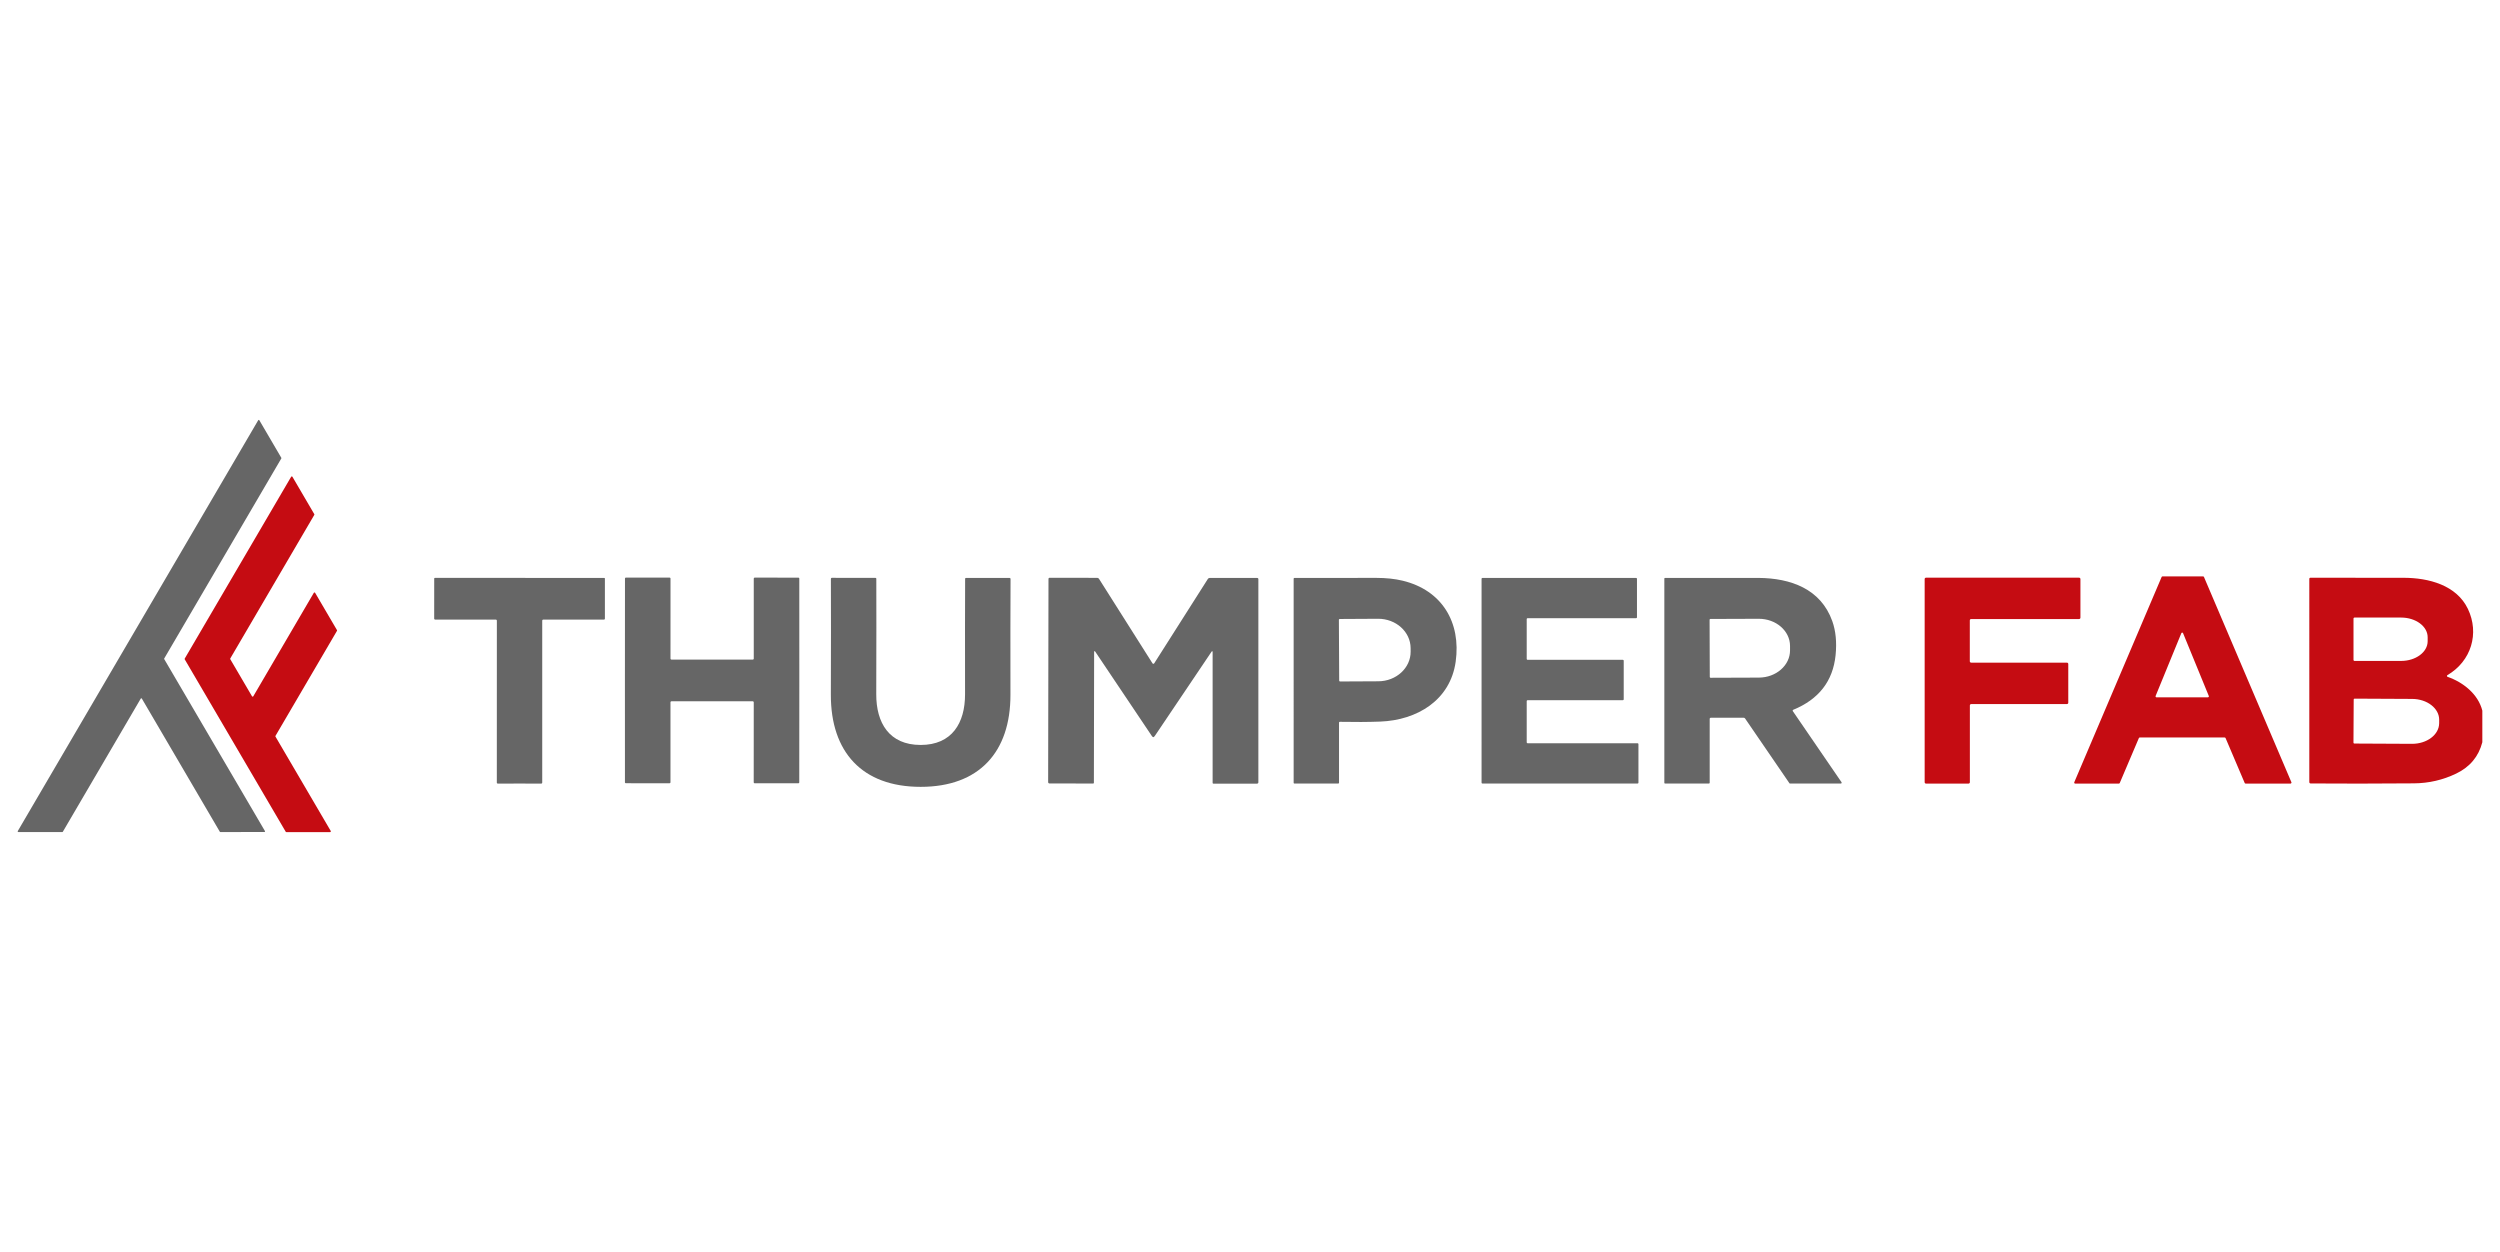
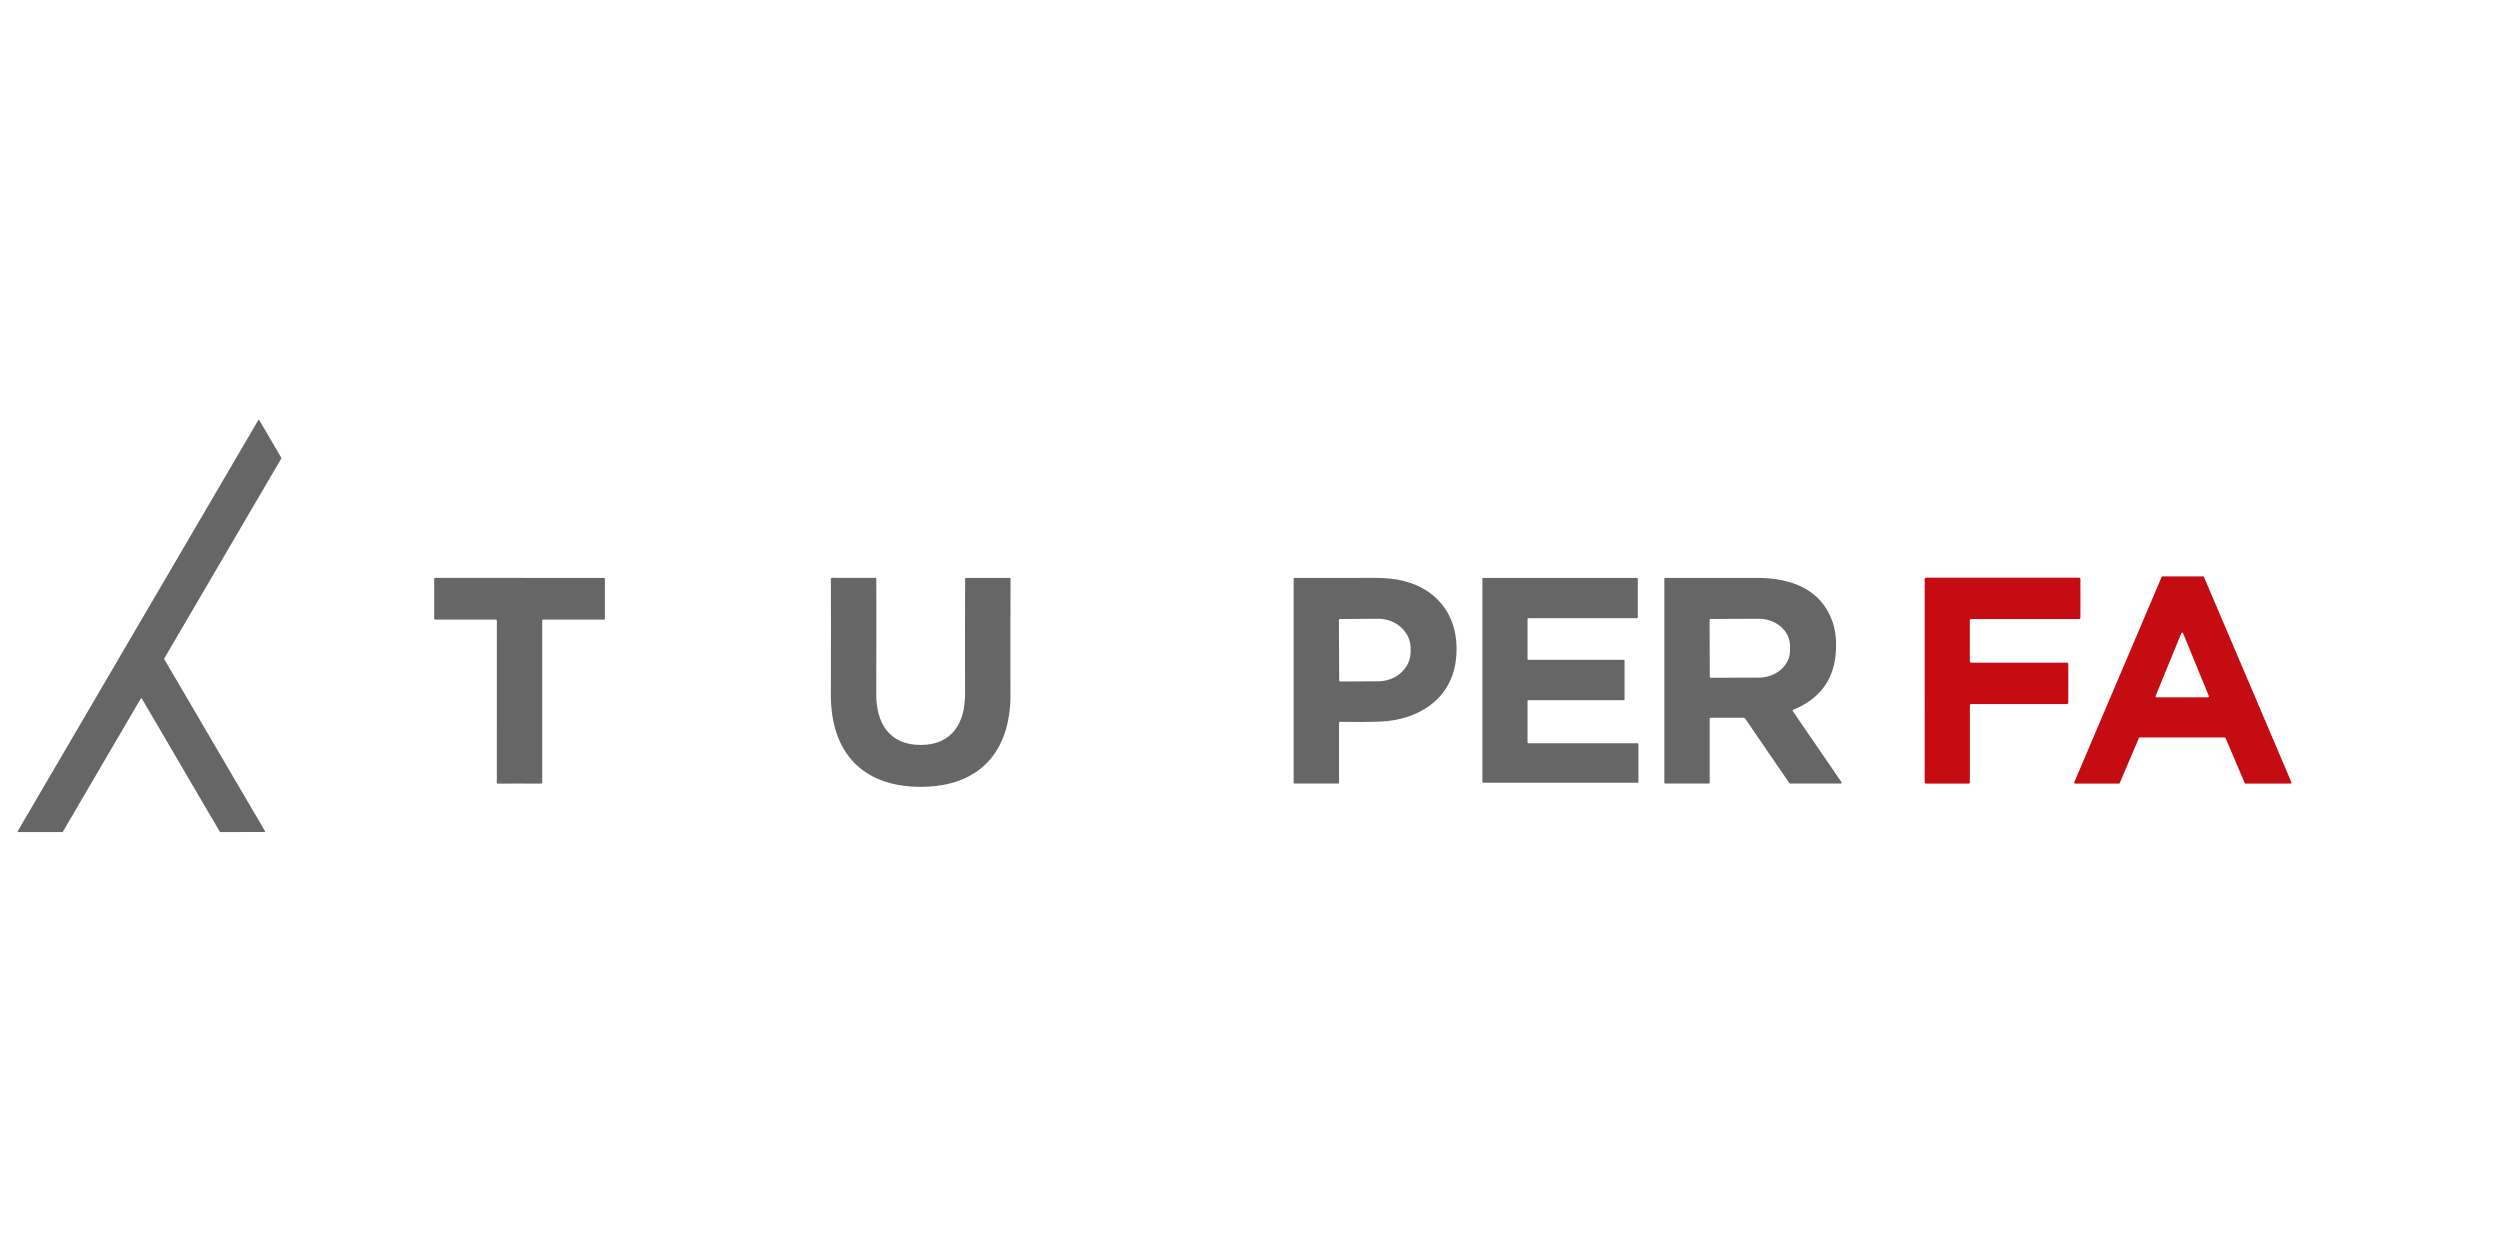
<svg xmlns="http://www.w3.org/2000/svg" id="Layer_1" x="0px" y="0px" viewBox="0 0 220 110.175" style="enable-background:new 0 0 220 110.175;" xml:space="preserve">
  <g>
    <path style="fill:#666666;" d="M22.82,36.978l1.937,3.31c0.01,0.017,0.01,0.037,0,0.054L14.451,57.948  c-0.01,0.017-0.01,0.037,0,0.054l8.867,15.136c0.015,0.026,0.006,0.059-0.02,0.074  c-0.008,0.005-0.018,0.007-0.028,0.007H19.39c-0.019-0-0.036-0.011-0.046-0.027l-6.862-11.716  c-0.015-0.026-0.048-0.036-0.074-0.021c-0.009,0.005-0.016,0.012-0.021,0.021L5.53,73.193  c-0.009,0.016-0.027,0.027-0.046,0.027H1.61c-0.03,0-0.054-0.024-0.055-0.054  c-0-0.01,0.002-0.019,0.007-0.028l21.163-36.161c0.015-0.026,0.048-0.036,0.074-0.021  C22.808,36.962,22.815,36.969,22.82,36.978z" />
-     <path style="fill:#C50C12;" d="M24.242,64.822l4.864,8.306c0.018,0.031,0.007,0.07-0.024,0.088  c-0.009,0.005-0.02,0.008-0.031,0.009h-3.852c-0.023,0-0.044-0.012-0.056-0.032l-8.888-15.172  c-0.011-0.02-0.011-0.044,0-0.064l9.366-16.001c0.018-0.031,0.057-0.042,0.088-0.024  c0.01,0.006,0.018,0.014,0.024,0.024l1.925,3.29c0.011,0.02,0.011,0.044,0,0.064l-7.394,12.635  c-0.011,0.02-0.011,0.044,0,0.064l1.913,3.266c0.018,0.031,0.057,0.042,0.088,0.024  c0.01-0.006,0.018-0.014,0.024-0.024l5.329-9.108c0.018-0.031,0.057-0.042,0.088-0.024  c0.01,0.006,0.018,0.014,0.024,0.024l1.924,3.283c0.011,0.02,0.011,0.044,0,0.064l-5.412,9.243  C24.231,64.778,24.231,64.802,24.242,64.822z" />
    <path style="fill:#C50C12;" d="M197.533,68.902l-1.683-3.952c-0.013-0.031-0.044-0.051-0.078-0.051h-7.473  c-0.034-0-0.064,0.02-0.078,0.051l-1.683,3.956c-0.013,0.031-0.044,0.051-0.078,0.051h-3.846  c-0.047,0-0.085-0.038-0.085-0.084c0-0.012,0.002-0.023,0.007-0.034l7.688-18.065  c0.013-0.031,0.044-0.051,0.078-0.051h3.569c0.034-0,0.064,0.02,0.078,0.051l7.694,18.062  c0.019,0.043-0.001,0.093-0.044,0.112c-0.011,0.005-0.022,0.007-0.034,0.007h-3.956  C197.577,68.953,197.546,68.933,197.533,68.902z M189.692,61.25c-0.018,0.041,0.001,0.089,0.043,0.107  c0.01,0.004,0.021,0.007,0.032,0.007h4.535c0.045-0,0.081-0.037,0.081-0.082  c0-0.011-0.002-0.022-0.007-0.032l-2.268-5.534c-0.018-0.041-0.066-0.06-0.107-0.042  c-0.019,0.008-0.034,0.023-0.042,0.042L189.692,61.25z" />
    <path style="fill:#666666;" d="M45.721,50.855c0.693,0,3.177,0.001,7.454,0.002c0.031,0,0.056,0.025,0.056,0.056l0,0  v3.535c0,0.043-0.035,0.078-0.078,0.078h-5.356c-0.045,0-0.081,0.036-0.081,0.081v14.26  c0,0.05-0.04,0.09-0.088,0.09c-0.001,0-0.001,0-0.002,0c-0.186-0.003-0.822-0.005-1.907-0.005  c-1.086,0-1.722,0.002-1.908,0.005c-0.049,0.001-0.089-0.038-0.09-0.088c0-0.001,0-0.001,0-0.002l0.003-14.26  c0-0.045-0.036-0.081-0.081-0.081l0,0l-5.356-0.002c-0.043,0-0.078-0.035-0.078-0.078l0,0l0.002-3.535  c0-0.031,0.025-0.056,0.056-0.056h0C42.542,50.855,45.027,50.855,45.721,50.855z" />
-     <path style="fill:#666666;" d="M62.667,58.043c2.276,0.001,3.47,0.002,3.584,0.002  c0.043,0.001,0.079-0.034,0.08-0.078c0-0.001,0-0.001,0-0.002v-7.056c0-0.043,0.035-0.078,0.078-0.078l3.854,0.002  c0.037,0,0.069,0.028,0.075,0.064c0.002,0.011,0.003,3.006,0.002,8.984c-0.002,5.978-0.004,8.973-0.005,8.984  c-0.006,0.037-0.038,0.065-0.076,0.064h-3.854c-0.043,0-0.078-0.035-0.078-0.078l0.003-7.056  c0-0.044-0.035-0.08-0.078-0.08c-0.115,0.001-1.311,0.001-3.586,0c-2.276,0-3.47-0.001-3.584-0.002  c-0.043-0.001-0.079,0.034-0.08,0.078c0,0.001,0,0.001,0,0.002v7.056c0,0.043-0.035,0.078-0.078,0.078l-3.854-0.002  c-0.037-0-0.069-0.028-0.075-0.064c-0.002-0.011-0.003-3.006-0.002-8.984  c0.001-5.978,0.003-8.973,0.005-8.984c0.006-0.037,0.037-0.064,0.075-0.064h3.854c0.043,0,0.078,0.035,0.078,0.078  l0,0l-0.002,7.056c0,0.044,0.035,0.08,0.078,0.08C59.195,58.043,60.391,58.043,62.667,58.043z" />
    <path style="fill:#666666;" d="M81.014,65.556c2.766,0.002,3.915-1.941,3.91-4.461  c-0.007-4.411-0.004-7.801,0.007-10.169c0.001-0.038,0.031-0.068,0.068-0.068h3.839  c0.05,0,0.09,0.04,0.09,0.09c0,0.001,0,0.001,0,0.002c-0.014,2.576-0.016,5.972-0.009,10.188  c0.01,5.039-2.756,8.108-7.906,8.105c-5.152-0.002-7.913-3.074-7.898-8.115  c0.014-4.216,0.015-7.611,0.003-10.188c-0.001-0.05,0.038-0.091,0.088-0.091c0.001,0,0.001,0,0.002,0  l3.839,0.005c0.037,0,0.067,0.03,0.068,0.068c0.009,2.368,0.007,5.758-0.005,10.169  C77.102,63.611,78.248,65.555,81.014,65.556z" />
-     <path style="fill:#666666;" d="M101.496,58.414c0.034,0,0.058-0.012,0.073-0.037c2.911-4.576,4.484-7.053,4.722-7.43  c0.034-0.054,0.092-0.087,0.154-0.086h4.196c0.052,0,0.095,0.043,0.095,0.097l0,0v17.89  c0,0.062-0.05,0.112-0.112,0.112l0,0h-3.852c-0.034,0-0.061-0.027-0.061-0.061c0,0,0,0,0,0V57.352  c0-0.024-0.019-0.044-0.044-0.044c-0.015-0-0.029,0.008-0.037,0.021  c-0.32,0.478-1.984,2.948-4.991,7.412c-0.059,0.087-0.108,0.131-0.149,0.131c-0.04,0-0.089-0.043-0.147-0.131  c-3-4.469-4.659-6.942-4.978-7.42c-0.013-0.021-0.04-0.027-0.061-0.014  c-0.013,0.008-0.021,0.022-0.021,0.037L96.262,68.89c0,0.034-0.027,0.061-0.061,0.061c0,0,0,0,0,0l-3.852-0.007  c-0.062,0-0.112-0.05-0.112-0.112c0-0.001,0-0.001,0-0.002l0.03-17.889c0-0.053,0.043-0.097,0.095-0.097  l4.196,0.007c0.062-0,0.12,0.033,0.154,0.086c0.237,0.377,1.807,2.857,4.708,7.439  C101.437,58.402,101.462,58.414,101.496,58.414z" />
    <path style="fill:#666666;" d="M113.842,50.92c0-0.033,0.026-0.06,0.059-0.061c1.559-0.003,3.965-0.005,7.218-0.005  c0.862,0,1.633,0.083,2.313,0.247c3.474,0.839,5.149,3.676,4.668,7.123c-0.475,3.398-3.396,5.154-6.644,5.276  c-1.046,0.04-2.231,0.046-3.554,0.02c-0.036-0.001-0.067,0.028-0.068,0.064c0,0.001,0,0.001,0,0.002v5.3  c0,0.036-0.03,0.066-0.066,0.066l0,0h-3.866c-0.034,0-0.061-0.027-0.061-0.061V50.92z M117.822,54.543l0.027,5.356  c0.001,0.04,0.034,0.072,0.074,0.071c0,0,0,0,0,0l3.374-0.017c1.575-0.008,2.846-1.177,2.839-2.61  c0-0,0-0,0-0l-0.002-0.312c-0.008-1.433-1.291-2.588-2.866-2.579l-3.374,0.019  C117.855,54.47,117.822,54.503,117.822,54.543z" />
-     <path style="fill:#666666;" d="M144.183,65.478v3.401c0,0.04-0.033,0.073-0.073,0.073h-13.659  c-0.04,0-0.073-0.033-0.073-0.073V50.93c0-0.04,0.033-0.073,0.073-0.073h13.53  c0.04,0,0.073,0.033,0.073,0.073v3.398c0,0.04-0.033,0.073-0.073,0.073h-9.557  c-0.04,0-0.073,0.033-0.073,0.073v3.518c0,0.04,0.033,0.073,0.073,0.073h8.391c0.04,0,0.073,0.033,0.073,0.073  v3.407c0,0.04-0.033,0.073-0.073,0.073h-8.391c-0.04,0-0.073,0.033-0.073,0.073v3.642  c0,0.04,0.033,0.073,0.073,0.073h9.686C144.15,65.405,144.183,65.438,144.183,65.478z" />
+     <path style="fill:#666666;" d="M144.183,65.478v3.401h-13.659  c-0.04,0-0.073-0.033-0.073-0.073V50.93c0-0.04,0.033-0.073,0.073-0.073h13.53  c0.04,0,0.073,0.033,0.073,0.073v3.398c0,0.04-0.033,0.073-0.073,0.073h-9.557  c-0.04,0-0.073,0.033-0.073,0.073v3.518c0,0.04,0.033,0.073,0.073,0.073h8.391c0.04,0,0.073,0.033,0.073,0.073  v3.407c0,0.04-0.033,0.073-0.073,0.073h-8.391c-0.04,0-0.073,0.033-0.073,0.073v3.642  c0,0.04,0.033,0.073,0.073,0.073h9.686C144.15,65.405,144.183,65.438,144.183,65.478z" />
    <path style="fill:#666666;" d="M161.994,68.953h-4.473c-0.02-0-0.039-0.01-0.049-0.025l-3.908-5.707  c-0.025-0.037-0.067-0.059-0.112-0.059h-2.901c-0.054,0-0.098,0.044-0.098,0.098c0,0,0,0,0,0v5.627  c0,0.036-0.03,0.066-0.066,0.066l0,0h-3.864c-0.034,0-0.061-0.028-0.061-0.063v-17.977  c0-0.029,0.023-0.053,0.053-0.054c4.878-0.007,7.627-0.007,8.249-0.002c2.795,0.024,5.457,0.947,6.478,3.803  c0.307,0.861,0.404,1.859,0.29,2.995c-0.232,2.282-1.476,3.886-3.734,4.81c-0.037,0.015-0.055,0.058-0.04,0.096  c0.002,0.005,0.004,0.01,0.007,0.014l4.291,6.264c0.022,0.033,0.014,0.079-0.02,0.101  C162.023,68.948,162.009,68.953,161.994,68.953z M150.444,54.536l0.017,5.04c0,0.037,0.03,0.068,0.068,0.068l0,0  l4.254-0.015c1.518-0.005,2.744-1.08,2.74-2.4v-0.393c-0.004-1.321-1.238-2.388-2.756-2.383  c-0.001,0-0.001,0-0.001,0l-4.254,0.015C150.474,54.469,150.444,54.499,150.444,54.536z" />
    <path style="fill:#C50C12;" d="M173.343,54.594v3.6c0,0.066,0.053,0.119,0.119,0.119h8.427  c0.066,0,0.119,0.053,0.119,0.119v3.407c0,0.066-0.053,0.119-0.119,0.119h-8.422  c-0.066,0-0.119,0.053-0.119,0.119l0,0v6.761c0,0.066-0.053,0.119-0.119,0.119h-3.74  c-0.066,0-0.119-0.053-0.119-0.119l0,0V50.955c0-0.066,0.053-0.119,0.119-0.119l0,0h13.47  c0.066,0,0.119,0.053,0.119,0.119v3.401c0,0.066-0.053,0.119-0.119,0.119h-9.498  C173.396,54.475,173.343,54.529,173.343,54.594L173.343,54.594z" />
-     <path style="fill:#C50C12;" d="M218.445,62.536v2.781c-0.327,1.259-1.094,2.178-2.302,2.759  c-1.168,0.563-2.408,0.849-3.718,0.859c-3.359,0.027-6.389,0.03-9.089,0.009c-0.065,0-0.117-0.052-0.117-0.117  V50.938c0-0.053,0.043-0.097,0.097-0.097c1.29,0.006,4.017,0.007,8.181,0.005  c2.239-0.002,4.683,0.652,5.679,2.739c1.024,2.142,0.307,4.591-1.808,5.83  c-0.038,0.022-0.051,0.071-0.029,0.109c0.01,0.017,0.025,0.03,0.044,0.036  C216.75,60.033,218.077,61.077,218.445,62.536z M207.108,54.435v3.637c0,0.05,0.04,0.09,0.09,0.09l0,0h4.1  c1.29,0,2.336-0.776,2.336-1.734v0v-0.349c0-0.958-1.046-1.734-2.336-1.734l0,0h-4.1  C207.149,54.345,207.108,54.385,207.108,54.435L207.108,54.435z M207.125,61.553l-0.02,3.803  c-0.001,0.041,0.032,0.075,0.073,0.076c0.001,0,0.001,0,0.002,0l5.073,0.025c1.316,0.006,2.387-0.804,2.393-1.81  l0.002-0.305c0.006-1.007-1.057-1.83-2.374-1.837c-0,0-0.001,0-0.001,0l-5.073-0.025  C207.159,61.48,207.126,61.513,207.125,61.553z" />
  </g>
</svg>